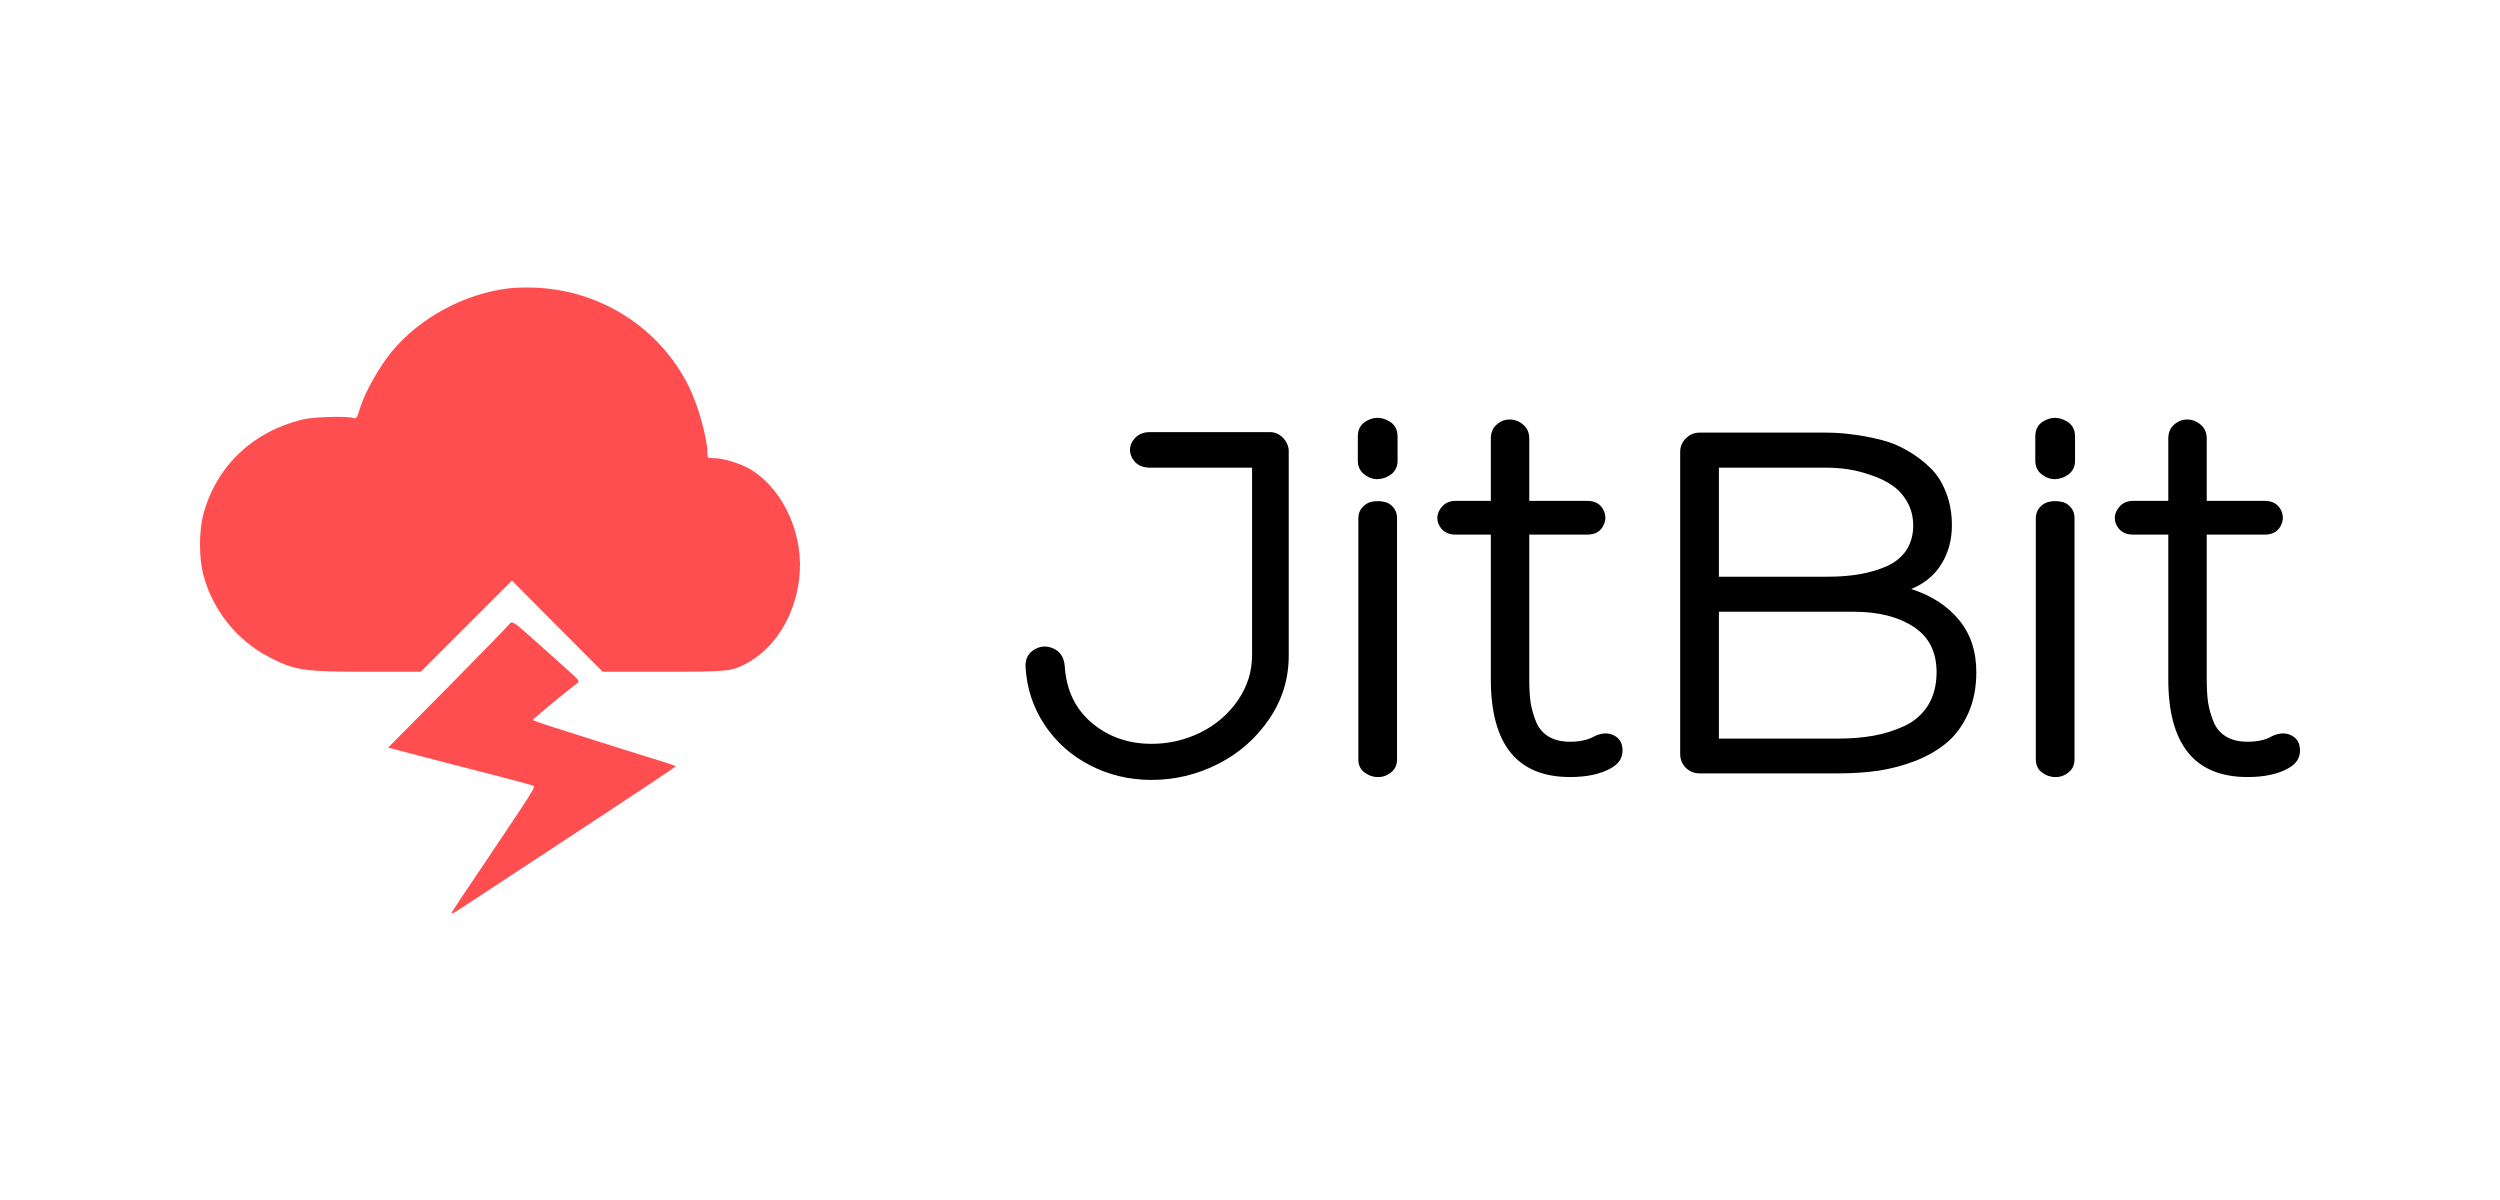
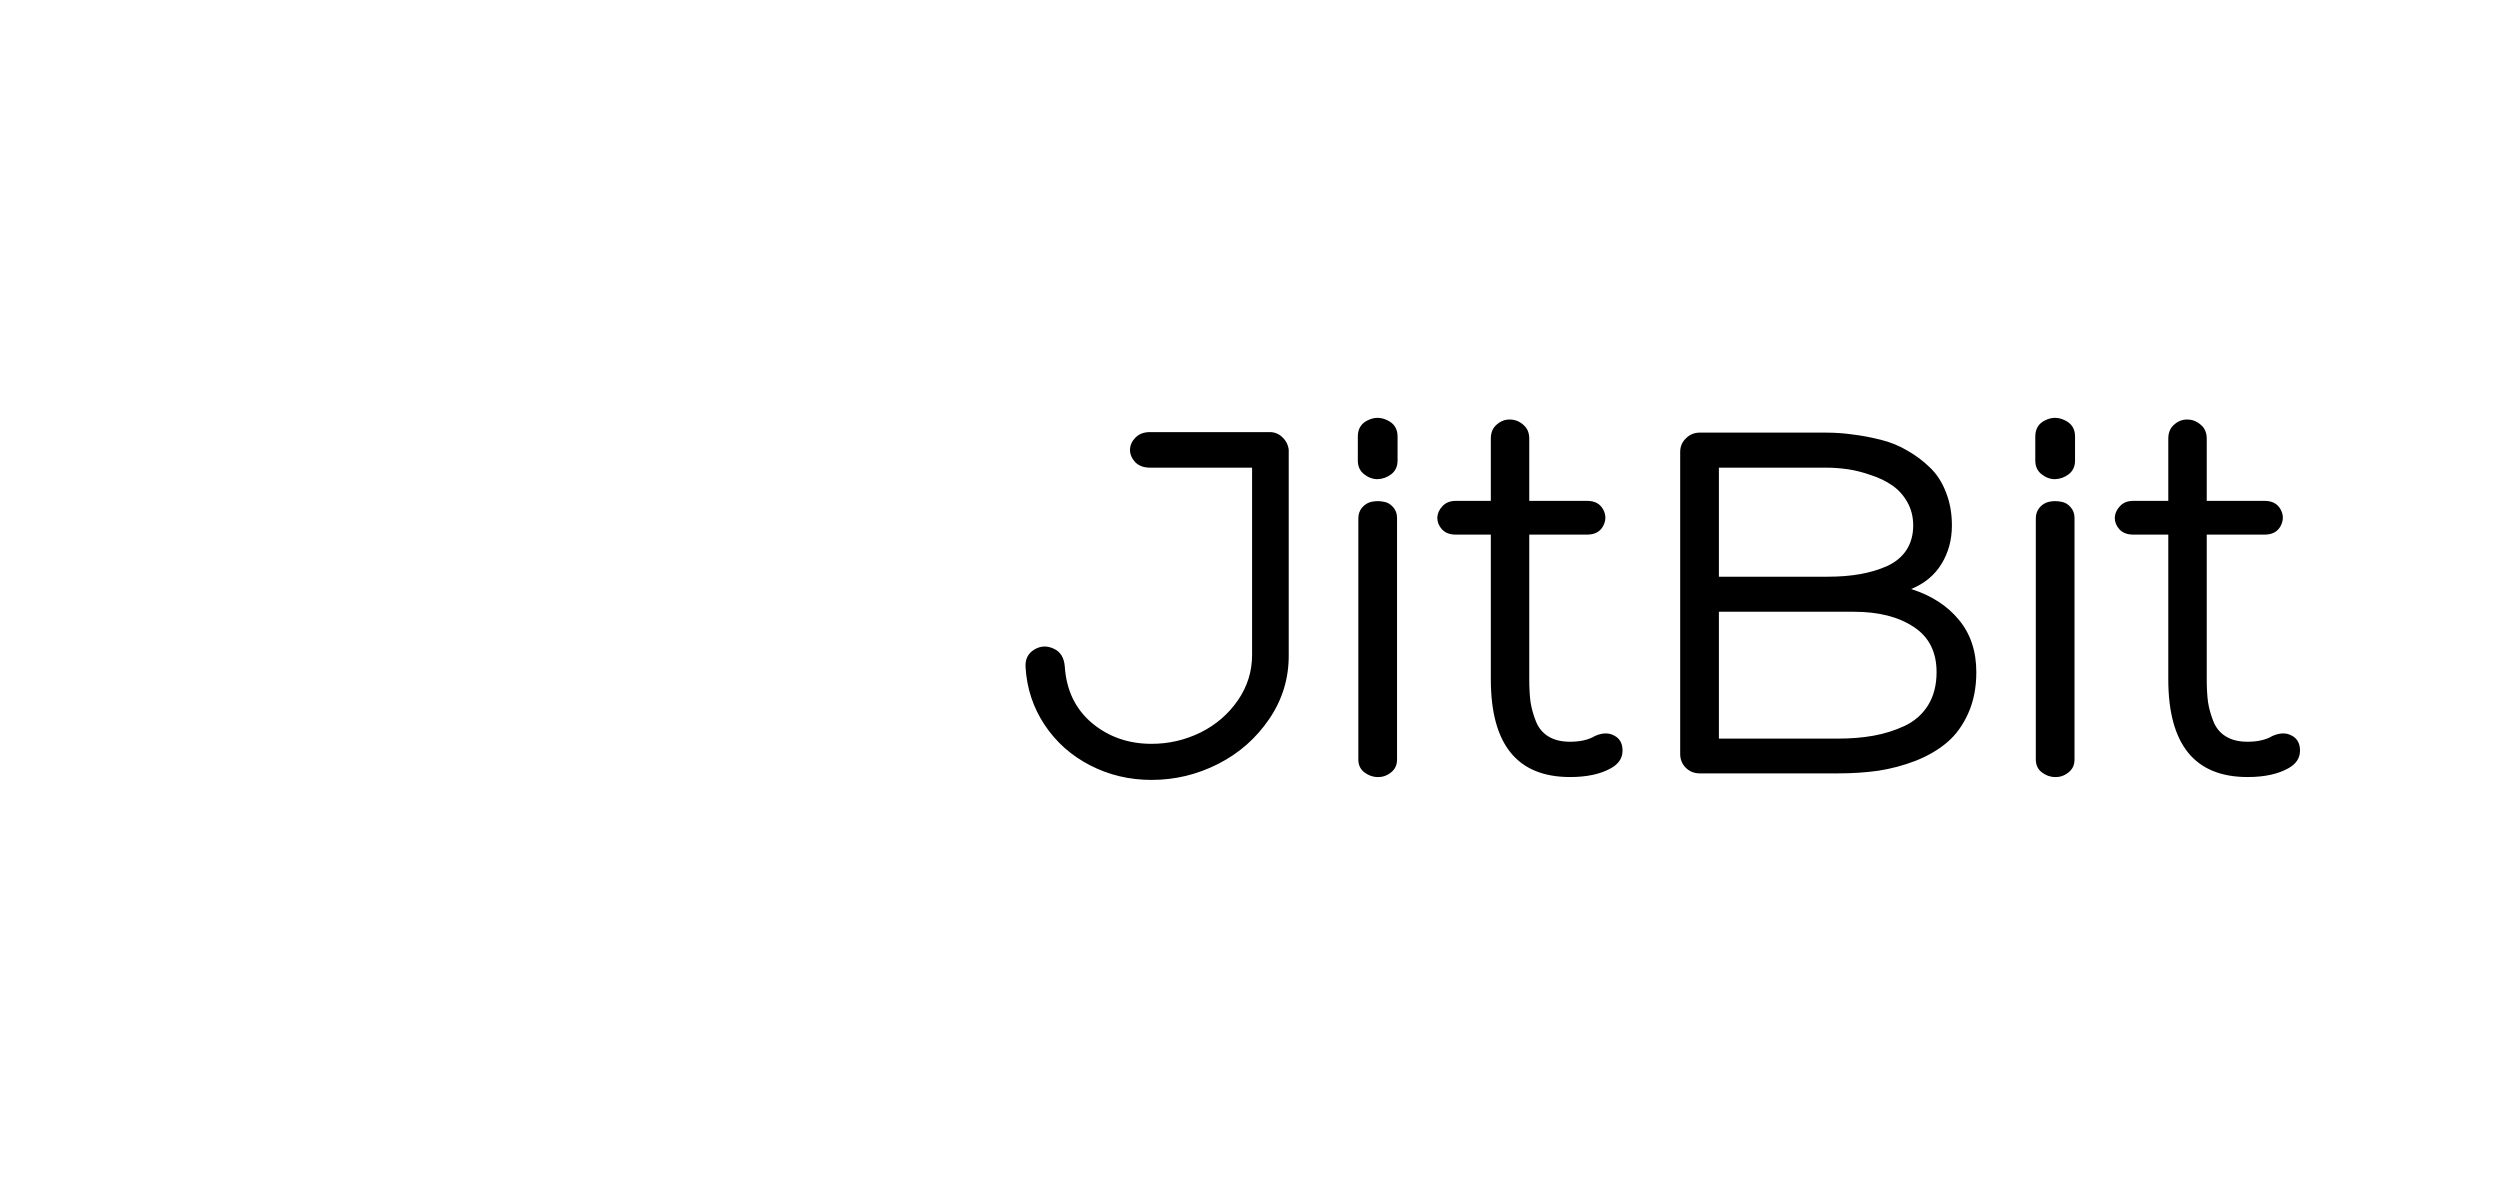
<svg xmlns="http://www.w3.org/2000/svg" width="200" height="96" viewBox="0 0 200 96" fill="none">
-   <path d="M40.813 23.053C37.203 23.463 33.605 25.388 31.318 28.156C30.38 29.287 29.236 31.309 28.851 32.501C28.538 33.499 28.526 33.523 28.213 33.427C27.624 33.271 25.048 33.355 24.194 33.559C20.162 34.558 17.286 37.314 16.251 41.201C15.914 42.513 15.914 44.655 16.263 45.979C17.009 48.795 18.947 51.226 21.474 52.538C23.58 53.645 24.254 53.741 29.513 53.741H33.665L37.311 50.095L40.958 46.448L44.58 50.095L48.215 53.741H53.04C58.155 53.741 58.492 53.705 59.599 53.139C61.922 51.948 63.546 49.397 63.931 46.352C64.353 42.97 62.824 39.384 60.225 37.663C59.455 37.146 57.926 36.652 57.12 36.652C56.59 36.652 56.59 36.652 56.59 36.219C56.59 35.052 55.832 32.344 55.074 30.852C52.764 26.255 48.13 23.27 42.931 23.017C42.27 22.981 41.319 23.005 40.813 23.053Z" fill="#FF4E50" />
-   <path d="M40.741 49.938C40.693 50.023 38.491 52.285 35.855 54.957L31.053 59.806L31.583 59.951C32.871 60.288 38.082 61.648 40.164 62.177C41.427 62.502 42.534 62.803 42.655 62.851C42.859 62.959 42.883 62.923 38.298 69.747C37.203 71.359 36.24 72.804 36.156 72.96C36.036 73.177 36.216 73.105 36.962 72.611C37.492 72.262 41.547 69.591 45.988 66.678C50.429 63.766 54.051 61.347 54.063 61.311C54.063 61.275 53.125 60.95 51.993 60.613C50.85 60.264 49.105 59.71 48.106 59.397C47.119 59.084 45.471 58.567 44.472 58.242C43.461 57.929 42.631 57.64 42.631 57.592C42.631 57.52 45.483 55.161 46.169 54.668C46.373 54.511 46.349 54.463 45.748 53.898C45.386 53.573 44.664 52.923 44.135 52.453C43.605 51.984 42.715 51.19 42.149 50.684C41.102 49.746 40.91 49.65 40.741 49.938Z" fill="#FF4E50" />
  <path d="M100.167 37.413H92C91.502 37.413 91.107 37.267 90.816 36.974C90.539 36.667 90.4 36.339 90.4 35.99C90.4 35.642 90.539 35.321 90.816 35.028C91.107 34.721 91.502 34.568 92 34.568H101.581C101.969 34.568 102.308 34.707 102.599 34.986C102.89 35.265 103.056 35.6 103.098 35.99V52.393C103.111 54.262 102.592 55.97 101.539 57.518C100.486 59.067 99.121 60.266 97.445 61.117C95.769 61.968 93.995 62.393 92.125 62.393C90.352 62.393 88.71 62.002 87.2 61.221C85.69 60.441 84.478 59.36 83.563 57.979C82.649 56.598 82.143 55.064 82.046 53.376C82.005 52.748 82.233 52.281 82.732 51.974C83.231 51.667 83.75 51.64 84.291 51.891C84.831 52.128 85.129 52.609 85.184 53.334C85.309 55.217 86.029 56.717 87.345 57.832C88.675 58.948 90.269 59.506 92.125 59.506C93.497 59.506 94.799 59.206 96.032 58.606C97.265 57.993 98.263 57.135 99.025 56.033C99.787 54.931 100.167 53.718 100.167 52.393V37.413ZM111.805 34.923V36.848C111.805 37.309 111.639 37.671 111.306 37.936C110.974 38.187 110.607 38.32 110.205 38.334C109.817 38.334 109.457 38.201 109.124 37.936C108.792 37.671 108.626 37.309 108.626 36.848V34.923C108.626 34.31 108.889 33.877 109.415 33.626C109.942 33.361 110.468 33.361 110.995 33.626C111.535 33.877 111.805 34.31 111.805 34.923ZM108.667 60.761V41.472C108.667 41.123 108.771 40.83 108.979 40.593C109.2 40.342 109.464 40.189 109.769 40.133C110.073 40.077 110.371 40.077 110.662 40.133C110.967 40.175 111.223 40.314 111.431 40.551C111.653 40.788 111.763 41.081 111.763 41.43V60.761C111.763 61.208 111.597 61.556 111.265 61.807C110.946 62.058 110.593 62.177 110.205 62.163C109.831 62.163 109.478 62.038 109.145 61.786C108.826 61.535 108.667 61.194 108.667 60.761ZM122.341 40.07H126.975C127.571 40.07 127.994 40.293 128.243 40.74C128.492 41.186 128.492 41.639 128.243 42.099C127.994 42.546 127.571 42.769 126.975 42.769H122.341V54.339C122.341 55.05 122.376 55.663 122.445 56.179C122.528 56.696 122.674 57.212 122.881 57.728C123.089 58.244 123.422 58.641 123.879 58.92C124.336 59.199 124.911 59.339 125.604 59.339C126.421 59.339 127.086 59.185 127.599 58.878C128.194 58.613 128.714 58.606 129.157 58.857C129.601 59.094 129.816 59.506 129.802 60.092C129.788 60.664 129.483 61.117 128.887 61.452C128.056 61.926 126.962 62.163 125.604 62.163C121.378 62.163 119.266 59.555 119.266 54.339V42.769H116.46C115.989 42.769 115.622 42.63 115.359 42.35C115.109 42.072 114.985 41.765 114.985 41.43C114.998 41.081 115.137 40.767 115.4 40.489C115.663 40.21 116.017 40.07 116.46 40.07H119.266V35.091C119.266 34.603 119.425 34.226 119.743 33.961C120.062 33.682 120.415 33.55 120.803 33.564C121.191 33.564 121.545 33.703 121.863 33.982C122.182 34.247 122.341 34.617 122.341 35.091V40.07ZM158.106 53.774C158.106 55.001 157.891 56.096 157.462 57.058C157.032 58.02 156.464 58.801 155.757 59.401C155.065 59.987 154.227 60.475 153.243 60.866C152.259 61.242 151.262 61.507 150.251 61.661C149.253 61.8 148.186 61.87 147.05 61.87H135.974C135.544 61.87 135.177 61.724 134.872 61.431C134.567 61.124 134.415 60.754 134.415 60.322V36.158C134.415 35.725 134.567 35.363 134.872 35.07C135.177 34.763 135.544 34.61 135.974 34.61H146.074C146.794 34.61 147.5 34.658 148.193 34.756C148.9 34.84 149.648 34.979 150.437 35.175C151.227 35.37 151.948 35.663 152.599 36.053C153.264 36.43 153.866 36.883 154.407 37.413C154.947 37.929 155.37 38.585 155.674 39.38C155.993 40.175 156.152 41.06 156.152 42.037C156.152 43.18 155.875 44.206 155.321 45.112C154.767 46.019 153.956 46.688 152.89 47.121C154.511 47.637 155.785 48.459 156.714 49.589C157.642 50.705 158.106 52.1 158.106 53.774ZM137.512 46.137H146.198C147.168 46.137 148.041 46.068 148.817 45.928C149.606 45.789 150.327 45.572 150.978 45.279C151.643 44.973 152.155 44.547 152.516 44.003C152.876 43.445 153.056 42.79 153.056 42.037C153.056 41.339 152.897 40.712 152.578 40.154C152.259 39.596 151.851 39.15 151.352 38.815C150.867 38.48 150.299 38.208 149.648 37.999C149.01 37.776 148.401 37.622 147.819 37.539C147.237 37.455 146.655 37.413 146.074 37.413H137.512V46.137ZM137.512 59.088H147.05C148.075 59.088 149.017 59.011 149.876 58.857C150.735 58.704 151.56 58.446 152.349 58.083C153.153 57.707 153.783 57.156 154.24 56.431C154.698 55.691 154.926 54.806 154.926 53.774C154.926 52.156 154.317 50.949 153.097 50.154C151.878 49.345 150.285 48.941 148.318 48.941H137.512V59.088ZM166.003 34.923V36.848C166.003 37.309 165.836 37.671 165.504 37.936C165.171 38.187 164.804 38.32 164.403 38.334C164.015 38.334 163.654 38.201 163.322 37.936C162.989 37.671 162.823 37.309 162.823 36.848V34.923C162.823 34.31 163.086 33.877 163.613 33.626C164.139 33.361 164.666 33.361 165.192 33.626C165.733 33.877 166.003 34.31 166.003 34.923ZM162.865 60.761V41.472C162.865 41.123 162.969 40.83 163.176 40.593C163.398 40.342 163.661 40.189 163.966 40.133C164.271 40.077 164.569 40.077 164.86 40.133C165.164 40.175 165.421 40.314 165.629 40.551C165.85 40.788 165.961 41.081 165.961 41.43V60.761C165.961 61.208 165.795 61.556 165.462 61.807C165.144 62.058 164.79 62.177 164.403 62.163C164.028 62.163 163.675 62.038 163.343 61.786C163.024 61.535 162.865 61.194 162.865 60.761ZM176.539 40.07H181.173C181.769 40.07 182.191 40.293 182.441 40.74C182.69 41.186 182.69 41.639 182.441 42.099C182.191 42.546 181.769 42.769 181.173 42.769H176.539V54.339C176.539 55.05 176.573 55.663 176.643 56.179C176.726 56.696 176.871 57.212 177.079 57.728C177.287 58.244 177.619 58.641 178.077 58.92C178.534 59.199 179.109 59.339 179.802 59.339C180.619 59.339 181.284 59.185 181.796 58.878C182.392 58.613 182.912 58.606 183.355 58.857C183.798 59.094 184.013 59.506 183.999 60.092C183.985 60.664 183.681 61.117 183.085 61.452C182.254 61.926 181.159 62.163 179.802 62.163C175.576 62.163 173.463 59.555 173.463 54.339V42.769H170.658C170.187 42.769 169.82 42.63 169.556 42.35C169.307 42.072 169.182 41.765 169.182 41.43C169.196 41.081 169.335 40.767 169.598 40.489C169.861 40.21 170.214 40.07 170.658 40.07H173.463V35.091C173.463 34.603 173.623 34.226 173.941 33.961C174.26 33.682 174.613 33.55 175.001 33.564C175.389 33.564 175.742 33.703 176.061 33.982C176.38 34.247 176.539 34.617 176.539 35.091V40.07Z" fill="black" />
</svg>